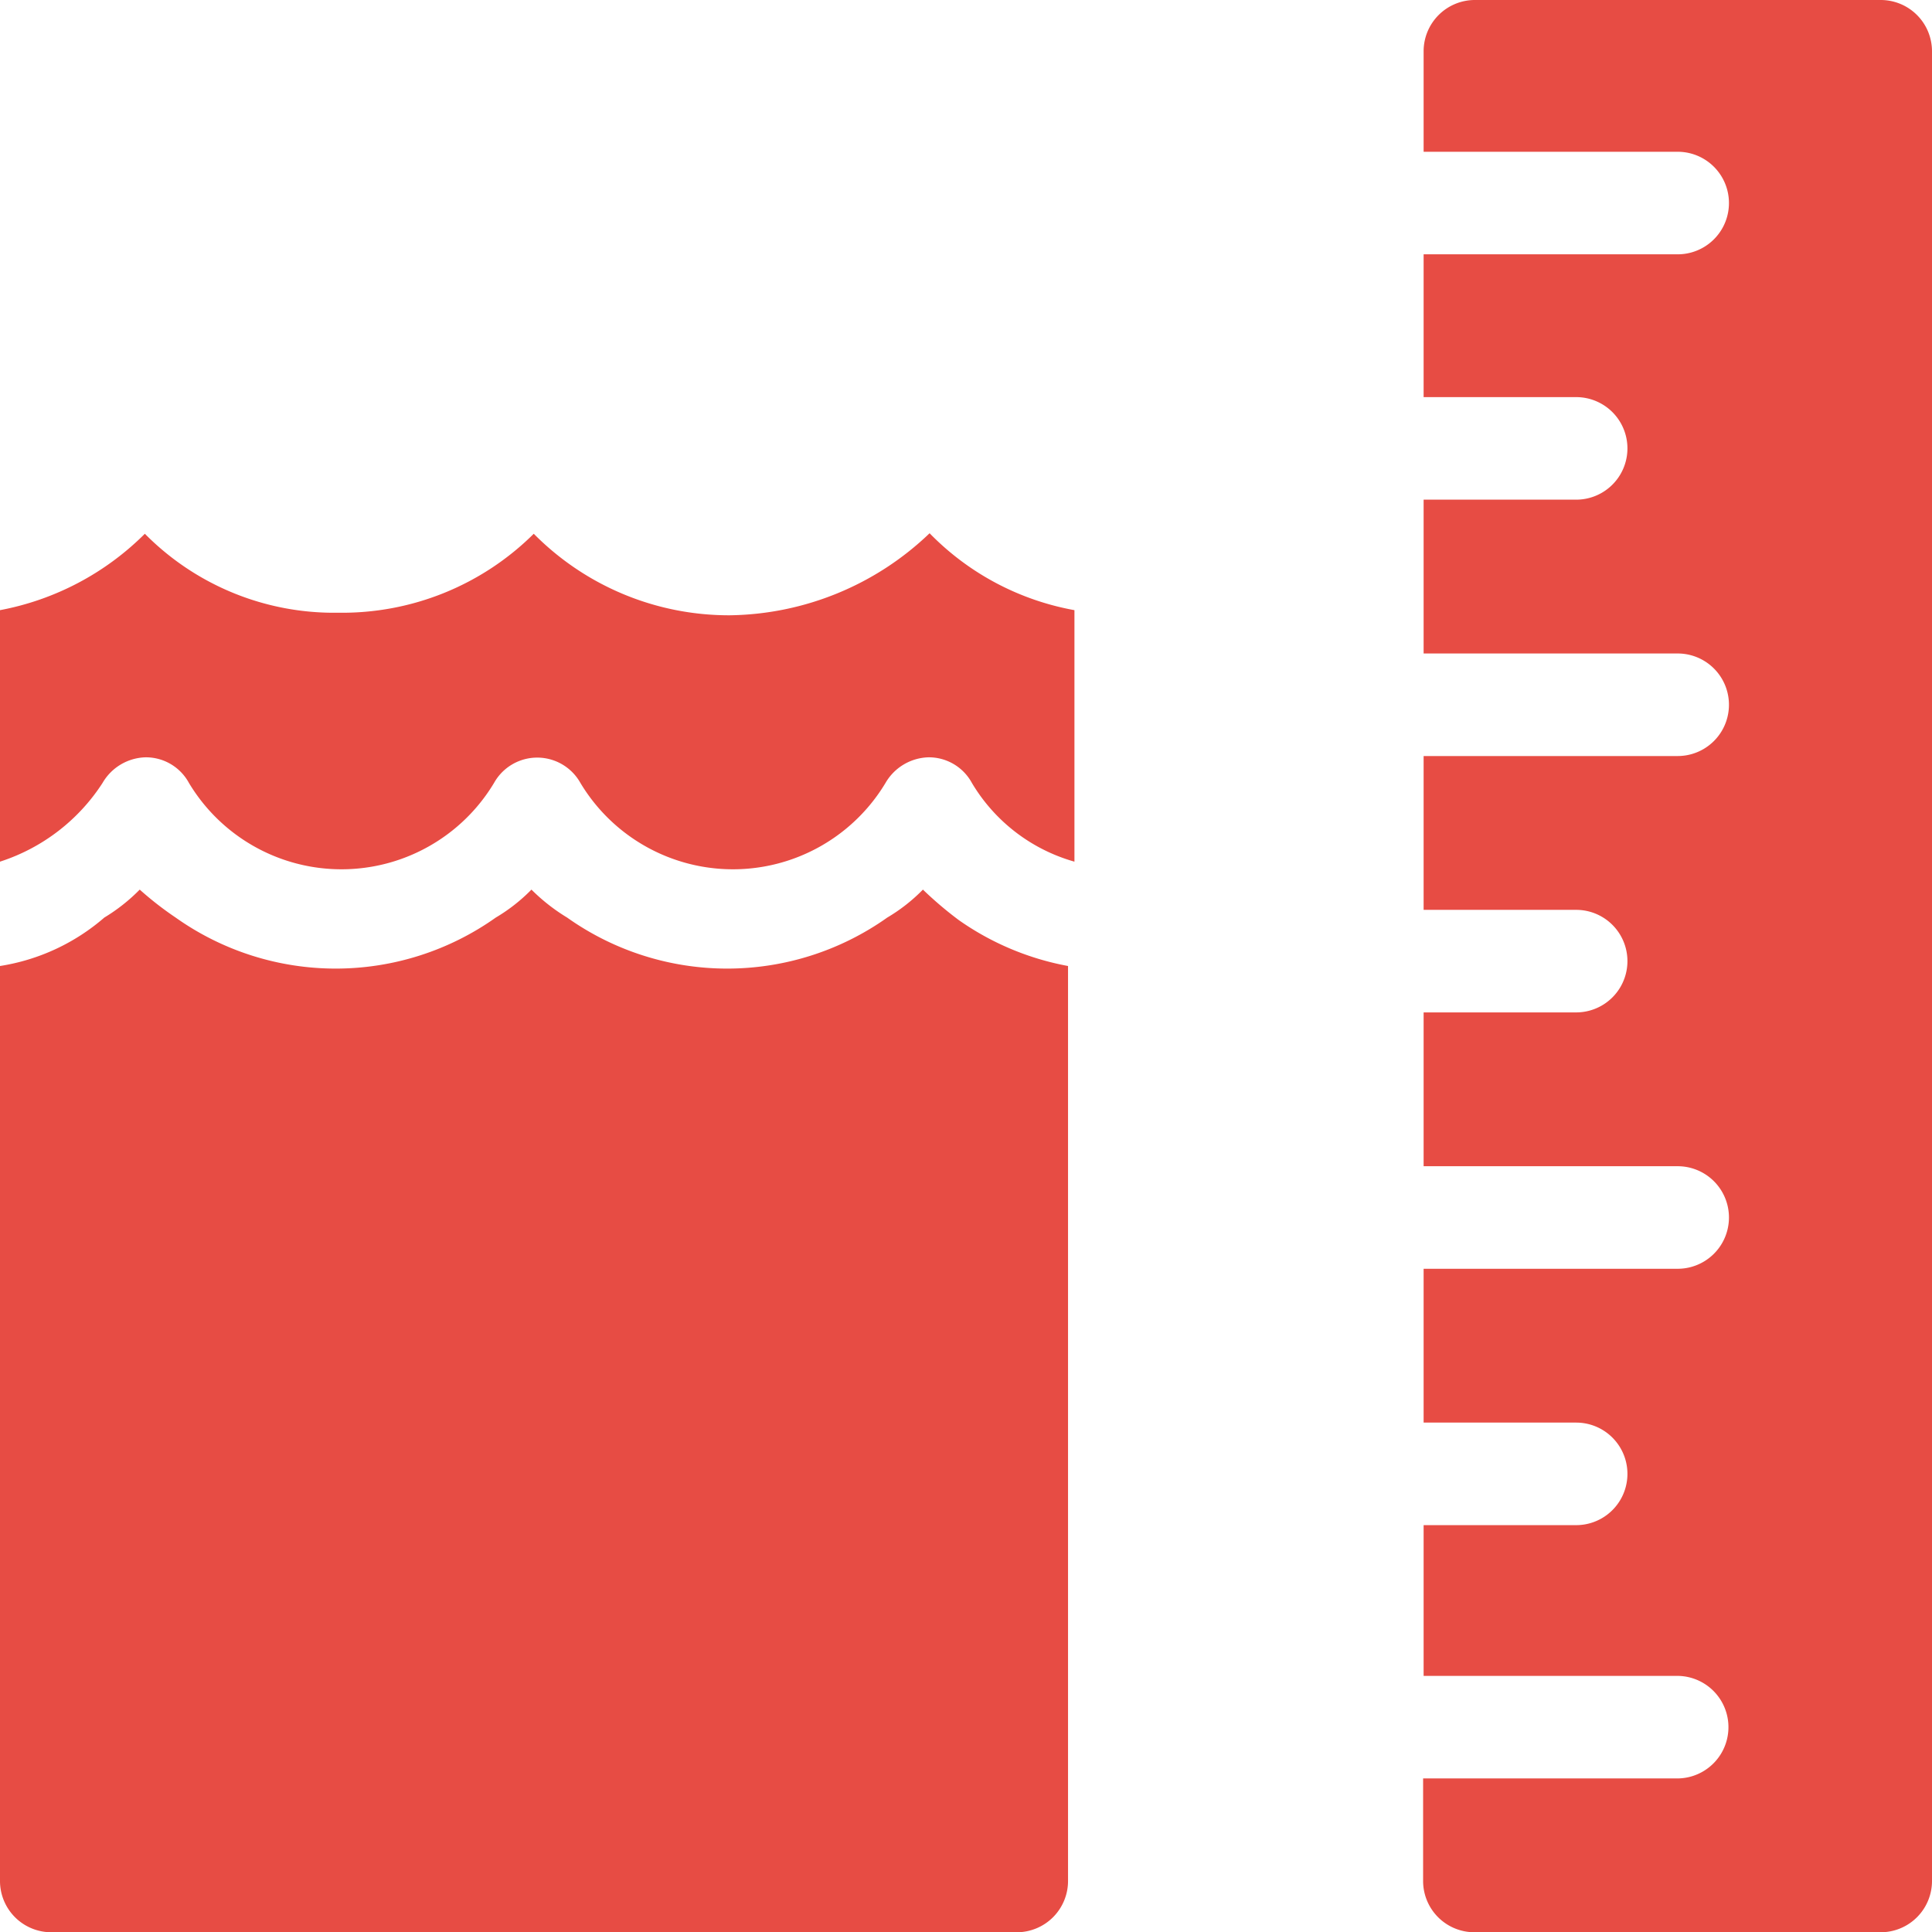
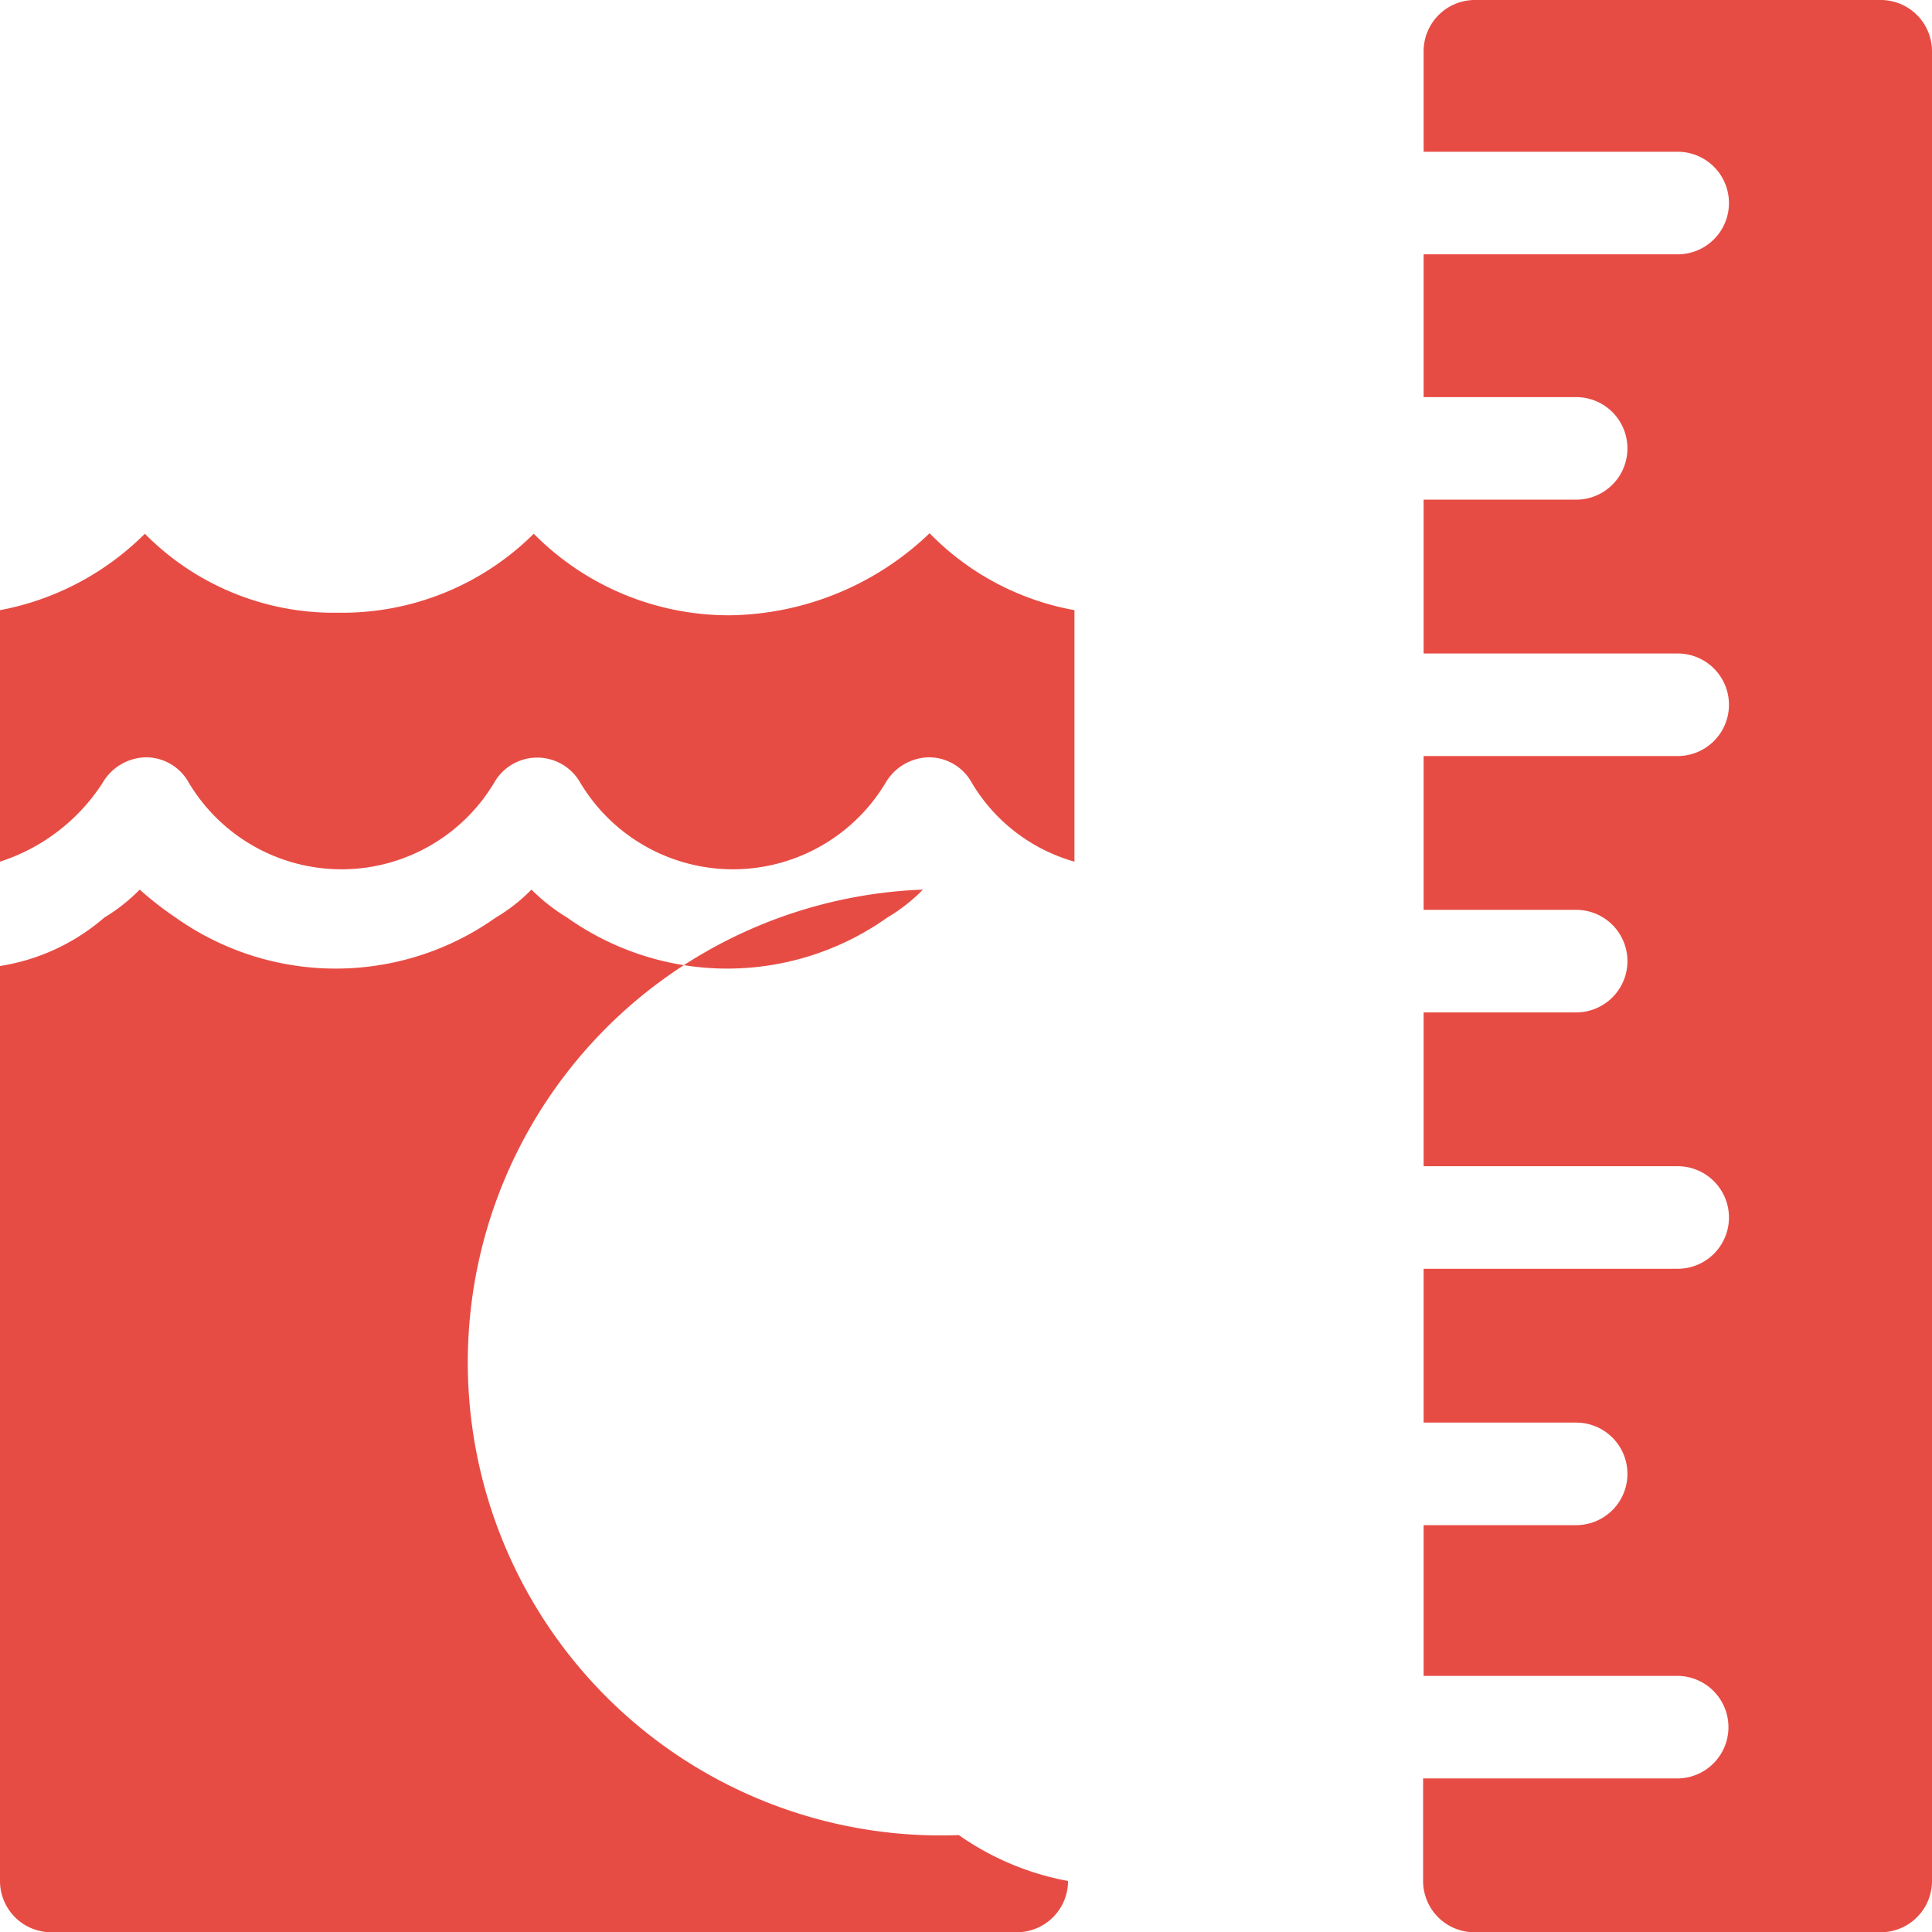
<svg xmlns="http://www.w3.org/2000/svg" viewBox="0 0 75.36 75.36">
  <defs>
    <style>.cls-1{fill:#e74c44;}</style>
  </defs>
  <g id="Слой_2" data-name="Слой 2">
    <g id="Слой_1-2" data-name="Слой 1">
-       <path class="cls-1" d="M75.36,2V73.37a2,2,0,0,1-2,2H57.51a2,2,0,0,1-2-2v-4h9.91a2,2,0,0,0,0-4H55.53V59.49h5.95a2,2,0,1,0,0-4H55.53v-6h9.91a2,2,0,0,0,0-4H55.53v-6h5.95a2,2,0,1,0,0-4H55.53v-6h9.91a2,2,0,0,0,0-4H55.53v-6h5.95a2,2,0,0,0,0-4H55.53V9.92h9.91a2,2,0,0,0,0-4H55.53V2a2,2,0,0,1,2-2H73.37A2,2,0,0,1,75.36,2ZM28.46,24a10.71,10.71,0,0,1-7.64-3.18,10.6,10.6,0,0,1-7.63,3.08,10.37,10.37,0,0,1-7.54-3.08A10.82,10.82,0,0,1,0,23.8v9.81a7.5,7.5,0,0,0,4-3.07,2,2,0,0,1,1.68-1,1.91,1.91,0,0,1,1.69,1,6.94,6.94,0,0,0,11.9,0,1.93,1.93,0,0,1,3.37,0,6.94,6.94,0,0,0,11.9,0,2,2,0,0,1,1.68-1,1.91,1.91,0,0,1,1.69,1,6.81,6.81,0,0,0,4,3.07V23.8a10.49,10.49,0,0,1-5.65-3A11.47,11.47,0,0,1,28.46,24ZM36,34.7a6.76,6.76,0,0,1-1.39,1.09,10.79,10.79,0,0,1-12.49,0,7.35,7.35,0,0,1-1.39-1.09,6.76,6.76,0,0,1-1.39,1.09,10.79,10.79,0,0,1-12.49,0A12.94,12.94,0,0,1,5.45,34.7a7,7,0,0,1-1.38,1.09A8.13,8.13,0,0,1,0,37.68V73.37a2,2,0,0,0,2,2H39.66a2,2,0,0,0,2-2V37.68a10.82,10.82,0,0,1-4.26-1.79A14.48,14.48,0,0,1,36,34.7Z" />
+       <path class="cls-1" d="M75.36,2V73.37a2,2,0,0,1-2,2H57.51a2,2,0,0,1-2-2v-4h9.91a2,2,0,0,0,0-4H55.53V59.49h5.95a2,2,0,1,0,0-4H55.53v-6h9.91a2,2,0,0,0,0-4H55.53v-6h5.95a2,2,0,1,0,0-4H55.53v-6h9.91a2,2,0,0,0,0-4H55.53v-6h5.95a2,2,0,0,0,0-4H55.53V9.92h9.91a2,2,0,0,0,0-4H55.53V2a2,2,0,0,1,2-2H73.37A2,2,0,0,1,75.36,2ZM28.46,24a10.71,10.71,0,0,1-7.64-3.18,10.6,10.6,0,0,1-7.63,3.08,10.37,10.37,0,0,1-7.54-3.08A10.82,10.82,0,0,1,0,23.8v9.81a7.5,7.5,0,0,0,4-3.07,2,2,0,0,1,1.68-1,1.91,1.91,0,0,1,1.69,1,6.94,6.94,0,0,0,11.9,0,1.93,1.93,0,0,1,3.37,0,6.94,6.94,0,0,0,11.9,0,2,2,0,0,1,1.68-1,1.91,1.91,0,0,1,1.69,1,6.81,6.81,0,0,0,4,3.07V23.8a10.49,10.49,0,0,1-5.65-3A11.47,11.47,0,0,1,28.46,24ZM36,34.7a6.76,6.76,0,0,1-1.39,1.09,10.79,10.79,0,0,1-12.49,0,7.35,7.35,0,0,1-1.39-1.09,6.76,6.76,0,0,1-1.39,1.09,10.79,10.79,0,0,1-12.49,0A12.94,12.94,0,0,1,5.45,34.7a7,7,0,0,1-1.38,1.09A8.13,8.13,0,0,1,0,37.68V73.37a2,2,0,0,0,2,2H39.66a2,2,0,0,0,2-2a10.82,10.82,0,0,1-4.26-1.79A14.48,14.48,0,0,1,36,34.7Z" />
    </g>
  </g>
</svg>